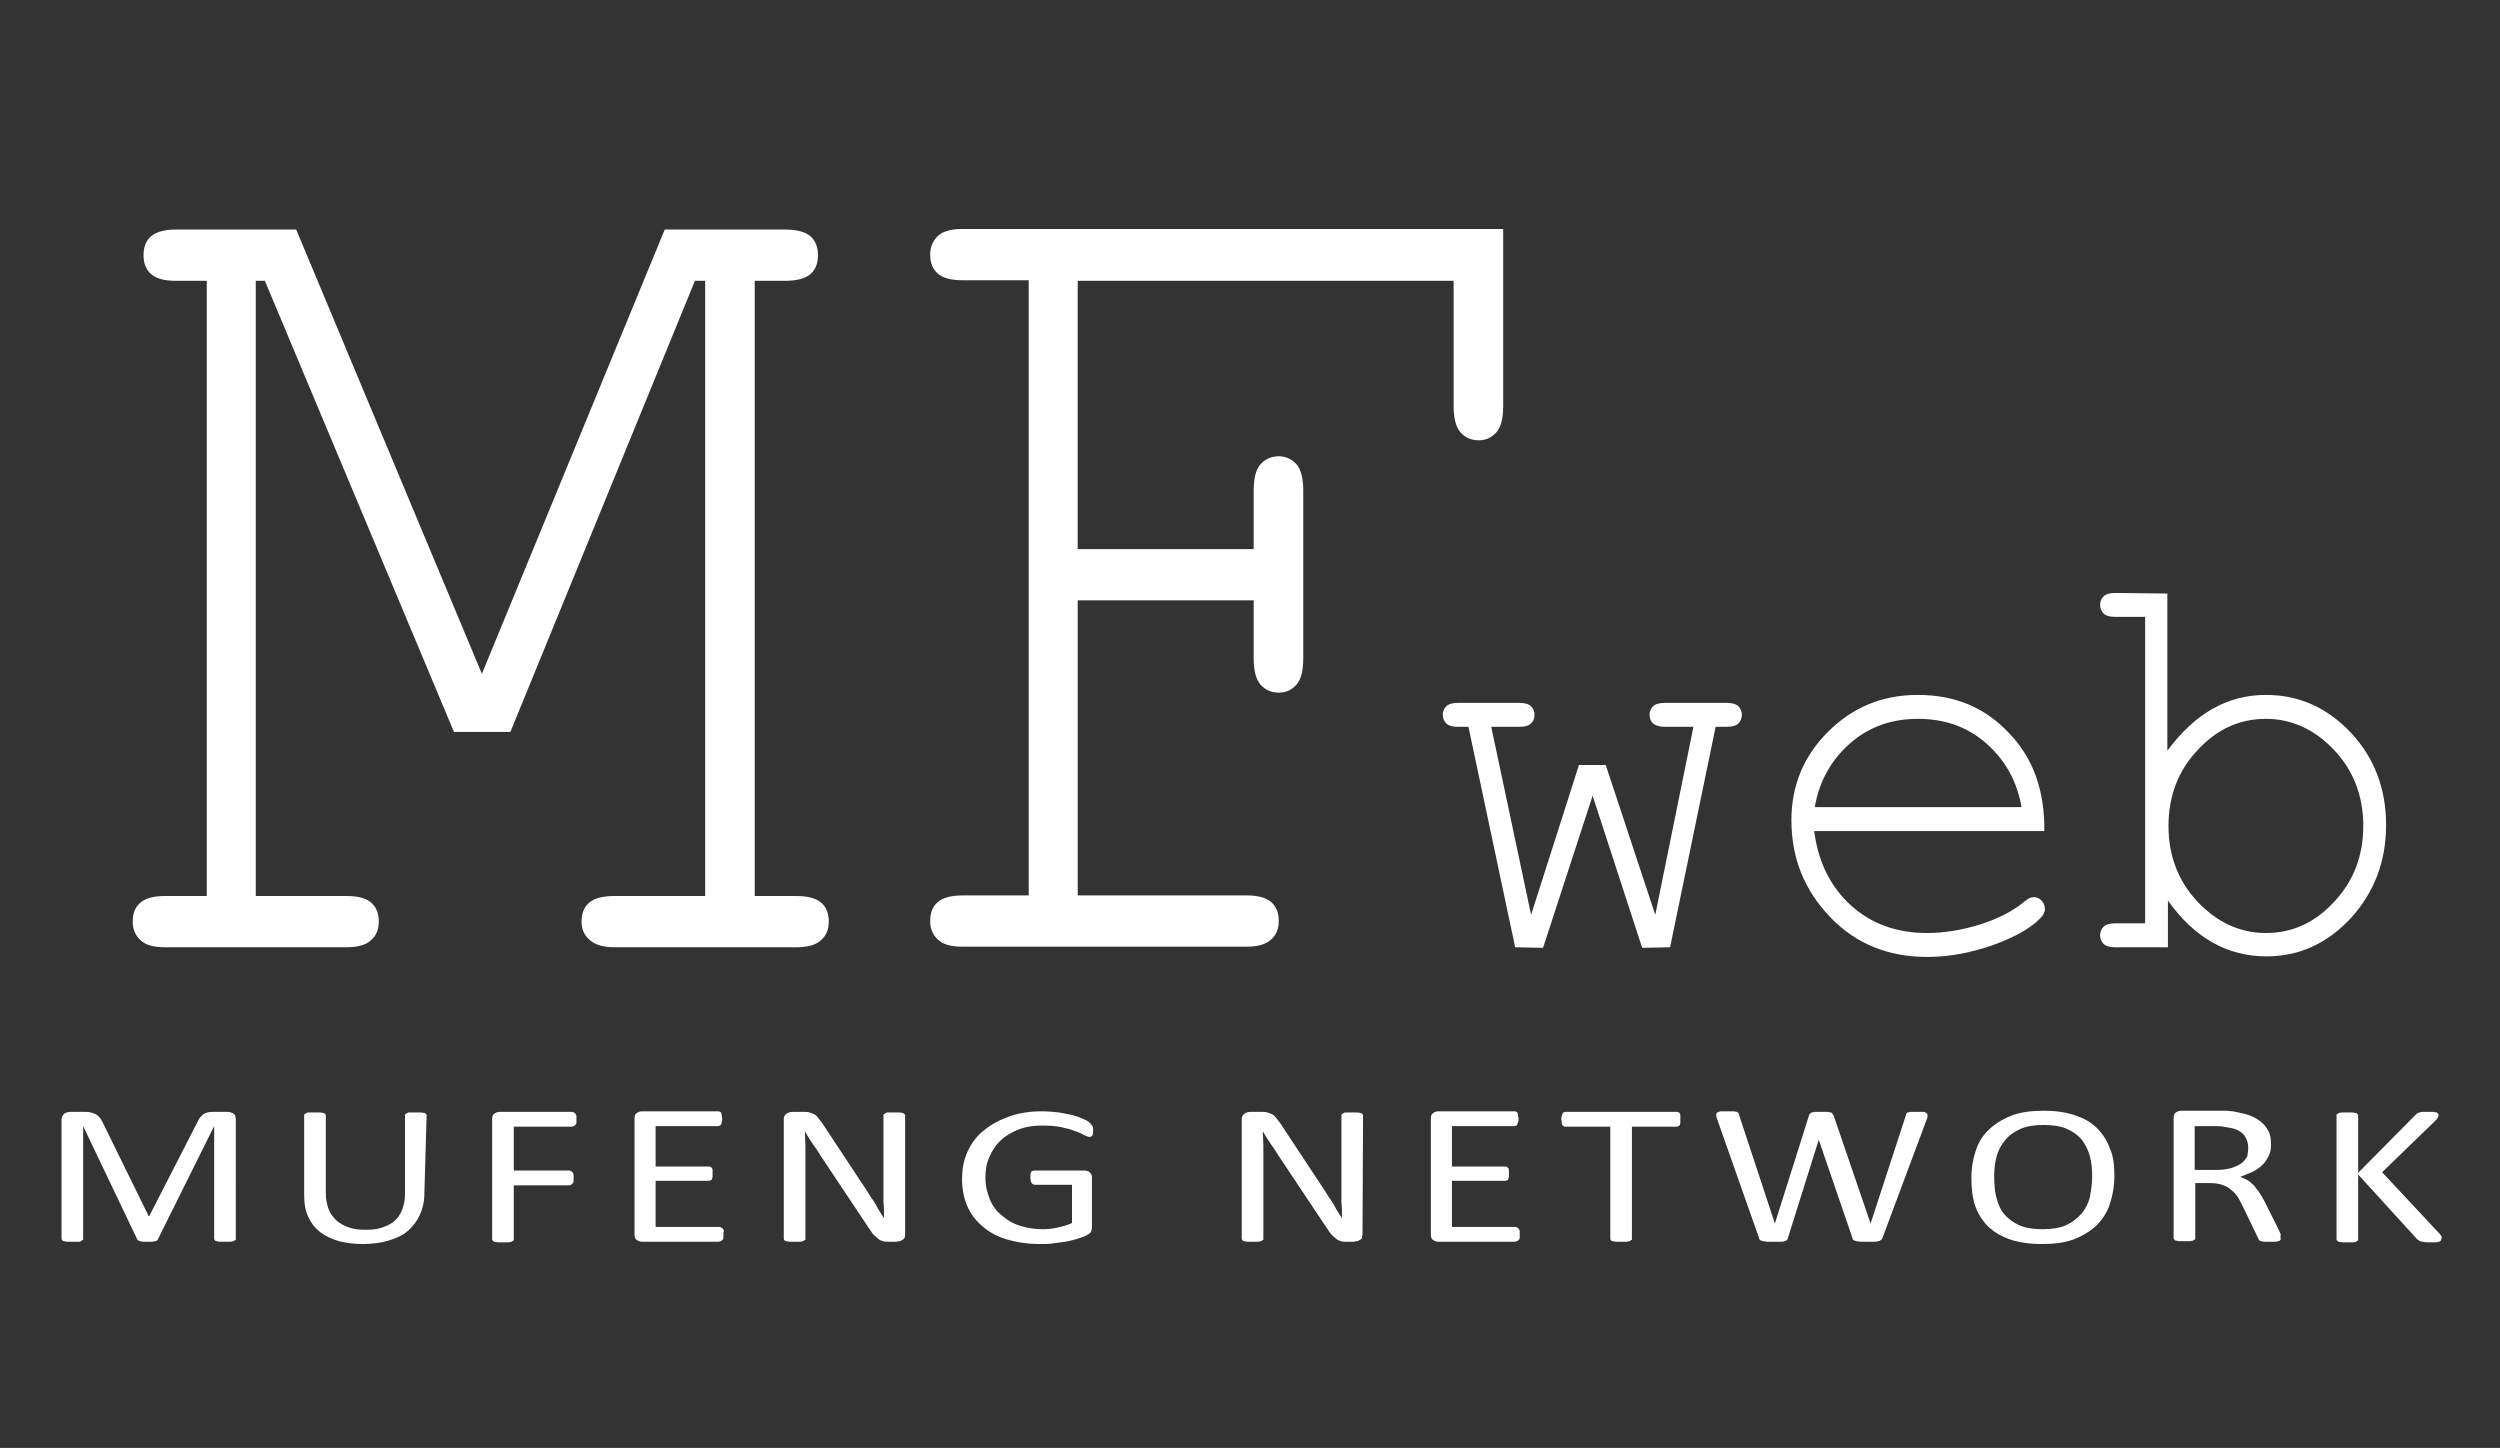
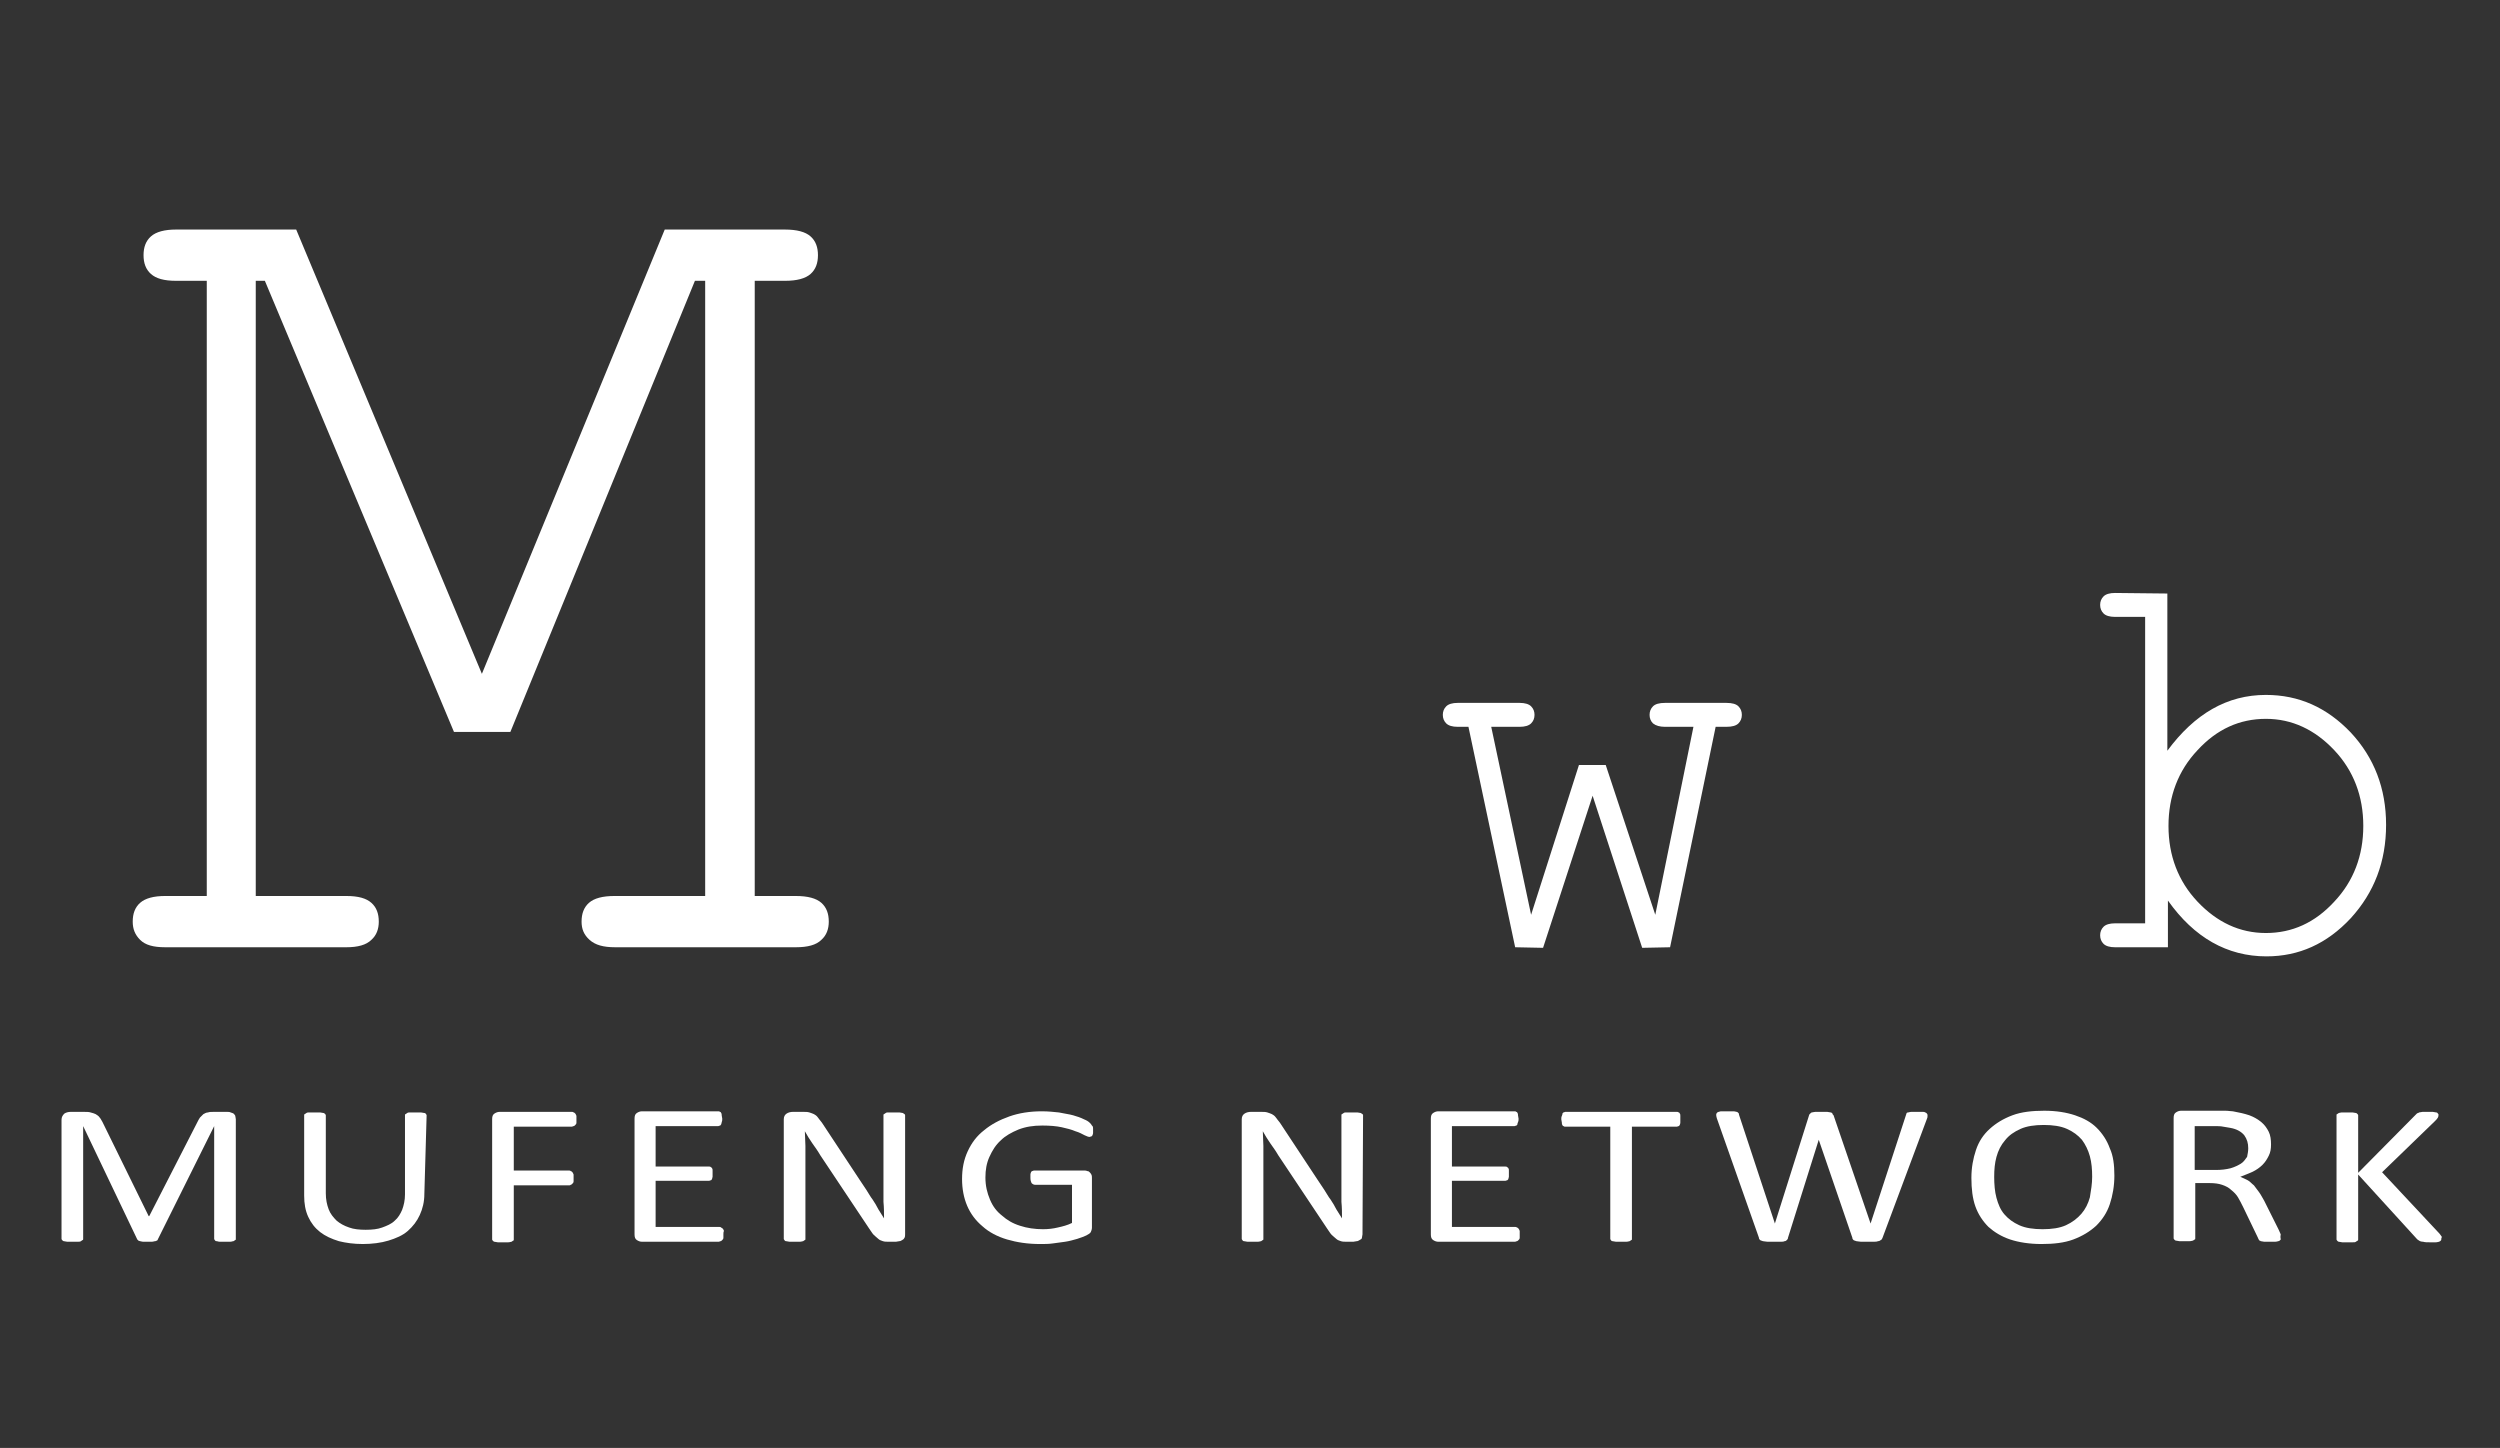
<svg xmlns="http://www.w3.org/2000/svg" version="1.1" id="图层_1" x="0px" y="0px" viewBox="0 0 438.9 254.2" style="enable-background:new 0 0 438.9 254.2;" xml:space="preserve">
  <rect x="0" y="0" width="438.9" height="254.2" fill="#333333" stroke="none" />
  <style type="text/css">
	.st0{fill:#FFFFFF;}
</style>
  <g>
    <path class="st0" d="M89.6,128.5h-9.9L46.5,49.3h-1.6v108h15.9c2.1,0,3.5,0.4,4.4,1.2c0.9,0.8,1.3,1.9,1.3,3.3   c0,1.3-0.4,2.4-1.3,3.2c-0.9,0.9-2.4,1.3-4.4,1.3H29c-2.1,0-3.5-0.4-4.4-1.3s-1.3-1.9-1.3-3.2c0-1.4,0.4-2.5,1.3-3.3   c0.9-0.8,2.4-1.2,4.4-1.2h7.3v-108h-5.4c-2.1,0-3.5-0.4-4.4-1.2c-0.9-0.8-1.3-1.9-1.3-3.3c0-1.4,0.4-2.5,1.3-3.3   c0.9-0.8,2.4-1.2,4.4-1.2H52l32.6,78l32.1-78h21.1c2.1,0,3.6,0.4,4.5,1.2c0.9,0.8,1.3,1.9,1.3,3.3c0,1.4-0.4,2.5-1.3,3.3   c-0.9,0.8-2.4,1.2-4.5,1.2h-5.3v108h7.2c2.1,0,3.6,0.4,4.5,1.2c0.9,0.8,1.3,1.9,1.3,3.3c0,1.3-0.4,2.4-1.3,3.2   c-0.9,0.9-2.4,1.3-4.5,1.3H108c-2.1,0-3.5-0.4-4.5-1.3s-1.4-1.9-1.4-3.2c0-1.4,0.4-2.5,1.3-3.3c0.9-0.8,2.4-1.2,4.5-1.2h15.9v-108   h-1.8L89.6,128.5z" />
-     <path class="st0" d="M189.2,105.4v51.8h29.6c2.1,0,3.5,0.4,4.4,1.2c0.9,0.8,1.3,1.9,1.3,3.3c0,1.3-0.4,2.4-1.3,3.2   c-0.9,0.9-2.4,1.3-4.4,1.3H169c-2.1,0-3.5-0.4-4.4-1.3s-1.3-1.9-1.3-3.2c0-1.4,0.4-2.5,1.3-3.3c0.9-0.8,2.4-1.2,4.4-1.2h11.6v-108   H169c-2.1,0-3.5-0.4-4.4-1.2c-0.9-0.8-1.3-1.9-1.3-3.3c0-1.4,0.5-2.5,1.5-3.4c0.8-0.7,2.2-1.1,4.2-1.1h94.9v31.1   c0,2.2-0.4,3.7-1.2,4.6c-0.8,0.9-1.8,1.4-3.1,1.4c-1.3,0-2.4-0.5-3.2-1.4c-0.8-0.9-1.2-2.5-1.2-4.6V49.3h-66v47.1h30.9V86.1   c0-2.2,0.4-3.7,1.2-4.6c0.8-0.9,1.9-1.4,3.2-1.4c1.2,0,2.3,0.5,3.1,1.4c0.8,0.9,1.2,2.5,1.2,4.6v29.5c0,2.2-0.4,3.7-1.2,4.6   c-0.8,0.9-1.8,1.4-3.1,1.4c-1.3,0-2.4-0.5-3.2-1.4c-0.8-0.9-1.2-2.5-1.2-4.6v-10.2L189.2,105.4L189.2,105.4z" />
  </g>
  <g>
    <path class="st0" d="M293.2,166.3l-4.9,0.1l-8.7-26.7l-8.7,26.7l-4.9-0.1l-8.2-38.7h-1.9c-0.9,0-1.6-0.2-2-0.6   c-0.4-0.4-0.6-0.9-0.6-1.5c0-0.6,0.2-1.1,0.6-1.5c0.4-0.4,1.1-0.6,2-0.6h10.9c0.9,0,1.6,0.2,2,0.6c0.4,0.4,0.6,0.9,0.6,1.5   c0,0.6-0.2,1.1-0.6,1.5c-0.4,0.4-1.1,0.6-2,0.6h-5l7,33l8.4-26.3h4.7l8.7,26.3l6.7-33h-5c-0.9,0-1.6-0.2-2.1-0.6   c-0.4-0.4-0.6-0.9-0.6-1.5c0-0.6,0.2-1.1,0.6-1.5s1.1-0.6,2.1-0.6h10.8c1,0,1.7,0.2,2.1,0.6c0.4,0.4,0.6,0.9,0.6,1.5   c0,0.6-0.2,1.1-0.6,1.5c-0.4,0.4-1.1,0.6-2.1,0.6h-1.9L293.2,166.3z" />
-     <path class="st0" d="M358.9,145.9h-40.4c0.7,5.4,2.8,9.7,6.4,13c3.6,3.3,8.1,4.9,13.4,4.9c3,0,6.1-0.5,9.3-1.5   c3.2-1,5.9-2.4,7.9-4.1c0.6-0.5,1.1-0.7,1.6-0.7c0.5,0,0.9,0.2,1.3,0.6c0.4,0.4,0.6,0.9,0.6,1.5c0,0.6-0.3,1.1-0.8,1.6   c-1.5,1.6-4.2,3.2-8,4.6c-3.9,1.4-7.8,2.2-11.9,2.2c-6.8,0-12.5-2.3-17-7c-4.5-4.7-6.8-10.3-6.8-17c0-6,2.1-11.2,6.4-15.5   c4.3-4.3,9.5-6.5,15.8-6.5c6.5,0,11.8,2.2,16,6.7C356.9,133,359,138.8,358.9,145.9z M354.9,141.7c-0.8-4.6-2.9-8.3-6.2-11.2   c-3.3-2.9-7.3-4.3-12-4.3c-4.6,0-8.6,1.4-11.9,4.3s-5.4,6.6-6.2,11.2H354.9z" />
    <path class="st0" d="M380.5,104.2v27.6c4.8-6.5,10.5-9.8,17.3-9.8c5.8,0,10.7,2.2,14.9,6.6c4.1,4.4,6.2,9.8,6.2,16.2   c0,6.5-2.1,11.9-6.2,16.4c-4.2,4.5-9.1,6.7-14.8,6.7c-6.9,0-12.7-3.3-17.3-9.8v8.2h-9.3c-0.9,0-1.6-0.2-2-0.6s-0.6-0.9-0.6-1.5   c0-0.6,0.2-1.1,0.6-1.5c0.4-0.4,1.1-0.6,2-0.6h5.3v-53.8h-5.3c-0.9,0-1.6-0.2-2-0.6s-0.6-0.9-0.6-1.5c0-0.6,0.2-1.1,0.6-1.5   s1.1-0.6,2-0.6L380.5,104.2L380.5,104.2z M414.9,145c0-5.2-1.7-9.7-5.1-13.3c-3.4-3.6-7.4-5.5-12-5.5c-4.6,0-8.6,1.8-12,5.5   c-3.4,3.6-5.1,8.1-5.1,13.3c0,5.2,1.7,9.7,5.1,13.3c3.4,3.6,7.4,5.5,12,5.5c4.6,0,8.6-1.8,12-5.5   C413.2,154.7,414.9,150.2,414.9,145z" />
  </g>
  <g>
    <path class="st0" d="M41.4,217.5c0,0.1,0,0.2-0.1,0.2c-0.1,0.1-0.2,0.1-0.3,0.2c-0.2,0-0.3,0.1-0.6,0.1s-0.5,0-0.9,0   c-0.3,0-0.6,0-0.9,0s-0.4-0.1-0.6-0.1s-0.2-0.1-0.3-0.2c-0.1-0.1-0.1-0.2-0.1-0.2v-19.8h0l-9.9,19.9c0,0.1-0.1,0.2-0.2,0.2   c-0.1,0.1-0.2,0.1-0.3,0.1s-0.3,0.1-0.5,0.1c-0.2,0-0.5,0-0.8,0c-0.3,0-0.6,0-0.8,0c-0.2,0-0.4-0.1-0.5-0.1c-0.1,0-0.3-0.1-0.3-0.1   c-0.1-0.1-0.1-0.1-0.2-0.2l-9.5-19.9h0v19.8c0,0.1,0,0.2-0.1,0.2c-0.1,0.1-0.2,0.1-0.3,0.2s-0.3,0.1-0.6,0.1c-0.2,0-0.5,0-0.9,0   c-0.4,0-0.7,0-0.9,0s-0.4-0.1-0.6-0.1c-0.1,0-0.2-0.1-0.3-0.2c-0.1-0.1-0.1-0.2-0.1-0.2v-20.9c0-0.5,0.2-0.8,0.5-1.1   c0.3-0.2,0.7-0.3,1.1-0.3h2.3c0.5,0,0.9,0,1.2,0.1c0.4,0.1,0.7,0.2,0.9,0.3c0.3,0.2,0.5,0.3,0.7,0.6c0.2,0.2,0.3,0.5,0.5,0.8   l8.1,16.5h0.1l8.4-16.4c0.2-0.4,0.3-0.6,0.5-0.9c0.2-0.2,0.4-0.4,0.6-0.6c0.2-0.1,0.5-0.3,0.8-0.3c0.3-0.1,0.6-0.1,1-0.1h2.4   c0.2,0,0.4,0,0.6,0.1c0.2,0.1,0.4,0.1,0.5,0.2c0.1,0.1,0.3,0.3,0.3,0.4s0.1,0.4,0.1,0.6L41.4,217.5L41.4,217.5z" />
    <path class="st0" d="M74.5,209.6c0,1.4-0.3,2.6-0.8,3.7s-1.2,2-2.1,2.8s-2.1,1.3-3.4,1.7c-1.3,0.4-2.9,0.6-4.5,0.6   c-1.6,0-3-0.2-4.2-0.5c-1.3-0.4-2.4-0.9-3.3-1.6c-0.9-0.7-1.6-1.6-2.1-2.7c-0.5-1.1-0.7-2.3-0.7-3.7v-14.1c0-0.1,0-0.2,0.1-0.2   c0.1-0.1,0.2-0.1,0.3-0.2s0.3-0.1,0.6-0.1c0.2,0,0.5,0,0.9,0c0.3,0,0.6,0,0.9,0c0.2,0,0.4,0.1,0.6,0.1c0.1,0,0.2,0.1,0.3,0.2   c0.1,0.1,0.1,0.2,0.1,0.2v13.7c0,1.1,0.2,2,0.5,2.8c0.3,0.8,0.8,1.4,1.4,2c0.6,0.5,1.3,0.9,2.2,1.2c0.8,0.3,1.8,0.4,2.9,0.4   c1.1,0,2.1-0.1,2.9-0.4c0.8-0.3,1.6-0.6,2.2-1.2c0.6-0.5,1-1.2,1.3-1.9c0.3-0.8,0.5-1.7,0.5-2.7v-13.9c0-0.1,0-0.2,0.1-0.2   c0.1-0.1,0.2-0.1,0.3-0.2s0.3-0.1,0.6-0.1c0.2,0,0.5,0,0.9,0c0.3,0,0.6,0,0.9,0c0.2,0,0.4,0.1,0.6,0.1s0.2,0.1,0.3,0.2   c0.1,0.1,0.1,0.2,0.1,0.2L74.5,209.6L74.5,209.6z" />
    <path class="st0" d="M101.2,196.5c0,0.2,0,0.4,0,0.6s-0.1,0.3-0.2,0.4c-0.1,0.1-0.2,0.2-0.3,0.2c-0.1,0-0.2,0.1-0.3,0.1H90.2v7.7   h9.7c0.1,0,0.2,0,0.3,0.1c0.1,0,0.2,0.1,0.3,0.2s0.1,0.2,0.2,0.4c0,0.2,0,0.4,0,0.6c0,0.2,0,0.4,0,0.6c0,0.2-0.1,0.3-0.2,0.4   c-0.1,0.1-0.2,0.2-0.3,0.2c-0.1,0.1-0.2,0.1-0.3,0.1h-9.7v9.5c0,0.1,0,0.2-0.1,0.2c-0.1,0.1-0.2,0.1-0.3,0.2   c-0.1,0-0.3,0.1-0.6,0.1c-0.2,0-0.5,0-0.9,0c-0.3,0-0.6,0-0.9,0c-0.2,0-0.4-0.1-0.6-0.1c-0.1,0-0.2-0.1-0.3-0.2   c-0.1-0.1-0.1-0.2-0.1-0.2v-21.1c0-0.5,0.1-0.8,0.4-1c0.3-0.2,0.6-0.3,0.9-0.3h12.7c0.1,0,0.2,0,0.3,0.1c0.1,0,0.2,0.1,0.3,0.2   c0.1,0.1,0.1,0.2,0.2,0.4C101.2,196.1,101.2,196.3,101.2,196.5z" />
    <path class="st0" d="M127,216.7c0,0.2,0,0.4,0,0.6c0,0.2-0.1,0.3-0.2,0.4c-0.1,0.1-0.2,0.2-0.3,0.2s-0.2,0.1-0.3,0.1h-13.5   c-0.3,0-0.6-0.1-0.9-0.3c-0.3-0.2-0.4-0.5-0.4-1v-20.3c0-0.5,0.1-0.8,0.4-1c0.3-0.2,0.6-0.3,0.9-0.3h13.4c0.1,0,0.2,0,0.3,0.1   c0.1,0,0.2,0.1,0.2,0.2c0.1,0.1,0.1,0.2,0.1,0.4c0,0.2,0.1,0.4,0.1,0.6c0,0.2,0,0.4-0.1,0.6c0,0.2-0.1,0.3-0.1,0.4   c-0.1,0.1-0.1,0.2-0.2,0.2c-0.1,0-0.2,0.1-0.3,0.1h-11v7.1h9.4c0.1,0,0.2,0,0.3,0.1c0.1,0.1,0.2,0.1,0.2,0.2   c0.1,0.1,0.1,0.2,0.1,0.4s0,0.4,0,0.6c0,0.2,0,0.4,0,0.5s-0.1,0.3-0.1,0.4c-0.1,0.1-0.1,0.2-0.2,0.2s-0.2,0.1-0.3,0.1h-9.4v8.1   h11.2c0.1,0,0.2,0,0.3,0.1s0.2,0.1,0.3,0.2c0.1,0.1,0.1,0.2,0.2,0.4C127,216.3,127,216.5,127,216.7z" />
    <path class="st0" d="M158.9,216.7c0,0.2,0,0.4-0.1,0.6s-0.2,0.3-0.4,0.4c-0.2,0.1-0.3,0.2-0.5,0.2c-0.2,0-0.4,0.1-0.6,0.1H156   c-0.4,0-0.7,0-1-0.1s-0.6-0.2-0.8-0.4s-0.5-0.4-0.8-0.7c-0.3-0.3-0.5-0.7-0.8-1.1l-8.6-12.9c-0.4-0.7-0.9-1.4-1.4-2.1   c-0.5-0.7-0.9-1.4-1.3-2.1h0c0,0.8,0.1,1.7,0.1,2.6c0,0.9,0,1.8,0,2.6v13.7c0,0.1,0,0.2-0.1,0.2c-0.1,0.1-0.2,0.1-0.3,0.2   c-0.1,0-0.3,0.1-0.6,0.1c-0.2,0-0.5,0-0.9,0c-0.4,0-0.7,0-0.9,0s-0.4-0.1-0.6-0.1s-0.2-0.1-0.3-0.2s-0.1-0.2-0.1-0.2v-21   c0-0.5,0.2-0.8,0.5-1c0.3-0.2,0.7-0.3,1.1-0.3h1.8c0.4,0,0.8,0,1.1,0.1c0.3,0.1,0.6,0.2,0.8,0.3s0.5,0.3,0.7,0.6s0.4,0.5,0.7,0.9   l6.6,10c0.4,0.6,0.8,1.2,1.2,1.8c0.4,0.6,0.7,1.2,1.1,1.7c0.4,0.6,0.7,1.1,1,1.7c0.3,0.5,0.7,1.1,1,1.6h0c0-0.9,0-1.9-0.1-2.9   c0-1,0-2,0-2.9v-12.3c0-0.1,0-0.2,0.1-0.2c0.1-0.1,0.2-0.1,0.3-0.2c0.1-0.1,0.3-0.1,0.6-0.1c0.2,0,0.5,0,0.9,0c0.3,0,0.6,0,0.9,0   c0.2,0,0.4,0.1,0.6,0.1c0.1,0.1,0.2,0.1,0.3,0.2c0.1,0.1,0.1,0.1,0.1,0.2L158.9,216.7L158.9,216.7L158.9,216.7z" />
    <path class="st0" d="M191.9,198.3c0,0.2,0,0.4,0,0.6c0,0.2-0.1,0.3-0.1,0.4c-0.1,0.1-0.1,0.2-0.2,0.2s-0.2,0.1-0.3,0.1   c-0.2,0-0.5-0.1-0.9-0.3c-0.4-0.2-0.9-0.5-1.6-0.7c-0.7-0.3-1.5-0.5-2.4-0.7s-2.1-0.3-3.4-0.3c-1.6,0-2.9,0.2-4.2,0.7   c-1.2,0.5-2.3,1.1-3.1,1.9c-0.9,0.8-1.5,1.8-2,2.9c-0.5,1.1-0.7,2.3-0.7,3.6c0,1.5,0.3,2.7,0.8,3.9s1.2,2.1,2.1,2.8   c0.9,0.8,1.9,1.4,3.2,1.8c1.2,0.4,2.6,0.6,4,0.6c0.9,0,1.8-0.1,2.6-0.3c0.9-0.2,1.7-0.4,2.5-0.8V208h-6.5c-0.2,0-0.4-0.1-0.6-0.3   c-0.1-0.2-0.2-0.5-0.2-0.9c0-0.2,0-0.4,0-0.6c0-0.2,0.1-0.3,0.1-0.4c0.1-0.1,0.1-0.2,0.2-0.2c0.1,0,0.2-0.1,0.3-0.1h8.9   c0.2,0,0.3,0,0.5,0.1c0.2,0,0.3,0.1,0.4,0.2c0.1,0.1,0.2,0.2,0.3,0.4s0.1,0.4,0.1,0.6v8.7c0,0.3-0.1,0.6-0.2,0.8   c-0.1,0.2-0.4,0.4-0.8,0.6c-0.4,0.2-1,0.4-1.6,0.6c-0.7,0.2-1.4,0.4-2.1,0.5c-0.7,0.1-1.4,0.2-2.2,0.3c-0.7,0.1-1.4,0.1-2.2,0.1   c-2.2,0-4.1-0.3-5.8-0.8c-1.7-0.5-3.2-1.3-4.3-2.3c-1.2-1-2.1-2.2-2.7-3.6c-0.6-1.4-0.9-3-0.9-4.7c0-1.8,0.3-3.4,1-4.9   c0.7-1.5,1.6-2.7,2.9-3.7c1.2-1,2.7-1.8,4.4-2.4c1.7-0.6,3.6-0.9,5.7-0.9c1.1,0,2.1,0.1,3,0.2c0.9,0.2,1.8,0.3,2.5,0.5   c0.7,0.2,1.3,0.4,1.9,0.7c0.5,0.2,0.8,0.4,1,0.6c0.2,0.2,0.3,0.3,0.4,0.5C191.9,197.7,191.9,198,191.9,198.3z" />
    <path class="st0" d="M239.2,216.7c0,0.2-0.1,0.4-0.1,0.6s-0.2,0.3-0.4,0.4c-0.2,0.1-0.3,0.2-0.5,0.2c-0.2,0-0.4,0.1-0.6,0.1h-1.2   c-0.4,0-0.7,0-1-0.1c-0.3-0.1-0.6-0.2-0.8-0.4s-0.5-0.4-0.8-0.7s-0.5-0.7-0.8-1.1l-8.6-12.9c-0.4-0.7-0.9-1.4-1.4-2.1   c-0.5-0.7-0.9-1.4-1.3-2.1h0c0,0.8,0.1,1.7,0.1,2.6c0,0.9,0,1.8,0,2.6v13.7c0,0.1,0,0.2-0.1,0.2c-0.1,0.1-0.2,0.1-0.3,0.2   c-0.1,0-0.3,0.1-0.6,0.1c-0.2,0-0.5,0-0.9,0c-0.4,0-0.7,0-0.9,0c-0.2,0-0.4-0.1-0.6-0.1s-0.2-0.1-0.3-0.2s-0.1-0.2-0.1-0.2v-21   c0-0.5,0.2-0.8,0.5-1c0.3-0.2,0.7-0.3,1.1-0.3h1.8c0.4,0,0.8,0,1.1,0.1c0.3,0.1,0.6,0.2,0.8,0.3s0.5,0.3,0.7,0.6s0.4,0.5,0.7,0.9   l6.6,10c0.4,0.6,0.8,1.2,1.2,1.8c0.4,0.6,0.7,1.2,1.1,1.7c0.4,0.6,0.7,1.1,1,1.7c0.3,0.5,0.7,1.1,1,1.6h0c0-0.9,0-1.9-0.1-2.9   c0-1,0-2,0-2.9v-12.3c0-0.1,0-0.2,0.1-0.2c0.1-0.1,0.2-0.1,0.3-0.2s0.3-0.1,0.6-0.1c0.2,0,0.5,0,0.9,0c0.3,0,0.6,0,0.9,0   c0.2,0,0.4,0.1,0.6,0.1c0.1,0.1,0.2,0.1,0.3,0.2c0.1,0.1,0.1,0.1,0.1,0.2L239.2,216.7L239.2,216.7L239.2,216.7z" />
    <path class="st0" d="M266.8,216.7c0,0.2,0,0.4,0,0.6c0,0.2-0.1,0.3-0.2,0.4s-0.2,0.2-0.3,0.2c-0.1,0-0.2,0.1-0.3,0.1h-13.5   c-0.3,0-0.6-0.1-0.9-0.3c-0.3-0.2-0.4-0.5-0.4-1v-20.3c0-0.5,0.1-0.8,0.4-1c0.3-0.2,0.6-0.3,0.9-0.3h13.4c0.1,0,0.2,0,0.3,0.1   c0.1,0,0.2,0.1,0.2,0.2c0.1,0.1,0.1,0.2,0.1,0.4c0,0.2,0.1,0.4,0.1,0.6c0,0.2,0,0.4-0.1,0.6s-0.1,0.3-0.1,0.4   c-0.1,0.1-0.1,0.2-0.2,0.2c-0.1,0-0.2,0.1-0.3,0.1h-11v7.1h9.4c0.1,0,0.2,0,0.3,0.1c0.1,0.1,0.2,0.1,0.2,0.2   c0.1,0.1,0.1,0.2,0.1,0.4c0,0.2,0,0.4,0,0.6c0,0.2,0,0.4,0,0.5s-0.1,0.3-0.1,0.4c-0.1,0.1-0.1,0.2-0.2,0.2c-0.1,0-0.2,0.1-0.3,0.1   h-9.4v8.1H266c0.1,0,0.2,0,0.3,0.1c0.1,0,0.2,0.1,0.3,0.2c0.1,0.1,0.1,0.2,0.2,0.4C266.8,216.3,266.8,216.5,266.8,216.7z" />
    <path class="st0" d="M295,196.5c0,0.2,0,0.4,0,0.6s-0.1,0.3-0.1,0.4c-0.1,0.1-0.1,0.2-0.2,0.2c-0.1,0-0.2,0.1-0.3,0.1h-7.9v19.7   c0,0.1,0,0.2-0.1,0.2c-0.1,0.1-0.2,0.1-0.3,0.2c-0.1,0-0.3,0.1-0.6,0.1s-0.5,0-0.9,0c-0.3,0-0.6,0-0.9,0c-0.2,0-0.4-0.1-0.6-0.1   s-0.2-0.1-0.3-0.2c-0.1-0.1-0.1-0.2-0.1-0.2v-19.7h-7.9c-0.1,0-0.2,0-0.3-0.1c-0.1,0-0.2-0.1-0.2-0.2c-0.1-0.1-0.1-0.2-0.1-0.4   s-0.1-0.4-0.1-0.6s0-0.4,0.1-0.6s0.1-0.3,0.1-0.4c0.1-0.1,0.1-0.2,0.2-0.2c0.1,0,0.2-0.1,0.3-0.1h19.6c0.1,0,0.2,0,0.3,0.1   c0.1,0,0.2,0.1,0.2,0.2c0.1,0.1,0.1,0.2,0.1,0.4S295,196.3,295,196.5z" />
    <path class="st0" d="M330.5,217.3c-0.1,0.2-0.1,0.3-0.3,0.4c-0.1,0.1-0.3,0.2-0.5,0.2c-0.2,0.1-0.5,0.1-0.8,0.1c-0.3,0-0.7,0-1.1,0   c-0.4,0-0.8,0-1.1,0c-0.3,0-0.6-0.1-0.8-0.1c-0.2-0.1-0.4-0.1-0.5-0.2s-0.2-0.2-0.2-0.4l-5.9-17.2h0l-5.4,17.2   c0,0.2-0.1,0.3-0.2,0.4c-0.1,0.1-0.2,0.2-0.4,0.2c-0.2,0.1-0.4,0.1-0.7,0.1c-0.3,0-0.7,0-1.1,0c-0.5,0-0.9,0-1.2,0   c-0.3,0-0.6-0.1-0.8-0.1c-0.2-0.1-0.4-0.1-0.5-0.2c-0.1-0.1-0.2-0.2-0.2-0.4l-7.4-21c-0.1-0.3-0.1-0.5-0.1-0.6   c0-0.2,0.1-0.3,0.2-0.4c0.1-0.1,0.3-0.1,0.6-0.2c0.3,0,0.6,0,1.1,0c0.4,0,0.8,0,1.1,0s0.5,0.1,0.6,0.1s0.2,0.1,0.3,0.2   s0.1,0.2,0.1,0.3l6.3,19.1h0l6-19c0-0.1,0.1-0.2,0.2-0.3c0.1-0.1,0.2-0.2,0.3-0.2c0.1,0,0.4-0.1,0.6-0.1s0.6,0,1.1,0   c0.4,0,0.7,0,1,0c0.2,0,0.4,0.1,0.6,0.1c0.1,0,0.3,0.1,0.3,0.2s0.1,0.2,0.2,0.3l6.5,19h0l6.2-19c0-0.1,0.1-0.2,0.1-0.3   c0-0.1,0.1-0.2,0.3-0.2c0.1,0,0.3-0.1,0.6-0.1s0.6,0,1,0c0.4,0,0.8,0,1,0c0.3,0,0.4,0.1,0.6,0.2c0.1,0.1,0.2,0.2,0.2,0.4   c0,0.2,0,0.4-0.1,0.6L330.5,217.3z" />
    <path class="st0" d="M371.2,206.4c0,1.8-0.3,3.5-0.8,5c-0.5,1.5-1.3,2.7-2.4,3.8c-1.1,1-2.4,1.8-4,2.4c-1.6,0.6-3.5,0.8-5.6,0.8   c-2.1,0-4-0.3-5.5-0.8c-1.5-0.5-2.8-1.3-3.8-2.2c-1-1-1.8-2.2-2.3-3.6s-0.7-3.1-0.7-5c0-1.8,0.3-3.4,0.8-4.9   c0.5-1.5,1.3-2.7,2.4-3.7c1.1-1,2.4-1.8,4-2.4c1.6-0.6,3.5-0.8,5.6-0.8c2.1,0,3.9,0.3,5.4,0.8c1.5,0.5,2.8,1.2,3.8,2.2   c1,1,1.8,2.2,2.3,3.6C371,202.9,371.2,204.5,371.2,206.4z M367.3,206.6c0-1.3-0.1-2.5-0.4-3.6c-0.3-1.1-0.8-2.1-1.4-2.9   c-0.7-0.8-1.5-1.4-2.6-1.9s-2.5-0.7-4.1-0.7c-1.6,0-3,0.2-4.1,0.7c-1.1,0.5-2,1.1-2.7,2c-0.7,0.8-1.2,1.8-1.5,2.9   c-0.3,1.1-0.4,2.2-0.4,3.5c0,1.3,0.1,2.6,0.4,3.7c0.3,1.1,0.7,2.1,1.4,2.9c0.7,0.8,1.5,1.4,2.6,1.9c1.1,0.5,2.5,0.7,4.1,0.7   c1.6,0,3-0.2,4.1-0.7s2-1.2,2.7-2s1.2-1.8,1.5-2.9C367.1,209,367.3,207.8,367.3,206.6z" />
    <path class="st0" d="M400.4,217.5c0,0.1,0,0.2-0.1,0.2c0,0.1-0.1,0.1-0.3,0.2c-0.1,0-0.3,0.1-0.6,0.1c-0.3,0-0.6,0-1,0   c-0.4,0-0.7,0-0.9,0c-0.2,0-0.4-0.1-0.6-0.1c-0.1-0.1-0.3-0.1-0.3-0.2c-0.1-0.1-0.1-0.2-0.2-0.4l-2.6-5.4c-0.3-0.6-0.6-1.2-0.9-1.7   s-0.7-0.9-1.2-1.3c-0.4-0.4-1-0.7-1.6-0.9c-0.6-0.2-1.3-0.3-2.2-0.3h-2.5v9.7c0,0.1,0,0.2-0.1,0.2c-0.1,0.1-0.2,0.1-0.3,0.2   c-0.1,0-0.3,0.1-0.6,0.1s-0.5,0-0.9,0c-0.4,0-0.7,0-0.9,0c-0.2,0-0.4-0.1-0.6-0.1c-0.1,0-0.2-0.1-0.3-0.2c-0.1-0.1-0.1-0.2-0.1-0.2   v-21.1c0-0.5,0.1-0.8,0.4-1c0.3-0.2,0.6-0.3,0.9-0.3h6c0.7,0,1.3,0,1.8,0c0.5,0,0.9,0.1,1.3,0.1c1.1,0.2,2,0.4,2.9,0.7   c0.8,0.3,1.5,0.7,2.1,1.2c0.6,0.5,1,1.1,1.3,1.7c0.3,0.6,0.4,1.4,0.4,2.2c0,0.8-0.1,1.4-0.4,2c-0.3,0.6-0.6,1.1-1.1,1.6   s-1.1,0.9-1.7,1.2c-0.7,0.3-1.4,0.6-2.2,0.9c0.5,0.2,0.9,0.4,1.3,0.6s0.7,0.6,1.1,0.9c0.3,0.4,0.6,0.8,0.9,1.2s0.6,1,0.9,1.5l2.5,5   c0.2,0.4,0.3,0.7,0.4,0.9C400.3,217.3,400.4,217.4,400.4,217.5z M394.7,201.6c0-0.9-0.2-1.6-0.7-2.3c-0.5-0.6-1.3-1.1-2.5-1.3   c-0.4-0.1-0.8-0.1-1.2-0.2s-1.1-0.1-1.8-0.1h-3.2v7.7h3.7c1,0,1.8-0.1,2.6-0.3c0.7-0.2,1.3-0.5,1.8-0.8c0.5-0.3,0.8-0.8,1.1-1.2   C394.6,202.6,394.7,202.1,394.7,201.6z" />
    <path class="st0" d="M428.6,217.5c0,0.1,0,0.2-0.1,0.3c-0.1,0.1-0.1,0.1-0.3,0.2c-0.1,0-0.3,0.1-0.6,0.1c-0.2,0-0.6,0-1,0   c-0.5,0-0.9,0-1.2-0.1c-0.3,0-0.6-0.1-0.7-0.2c-0.2-0.1-0.3-0.2-0.4-0.3L414,206.2v11.4c0,0.1,0,0.2-0.1,0.2   c-0.1,0.1-0.2,0.1-0.3,0.2s-0.3,0.1-0.6,0.1s-0.5,0-0.9,0c-0.3,0-0.6,0-0.9,0c-0.2,0-0.4-0.1-0.6-0.1c-0.1,0-0.2-0.1-0.3-0.2   c-0.1-0.1-0.1-0.2-0.1-0.2v-21.8c0-0.1,0-0.2,0.1-0.2c0.1-0.1,0.2-0.1,0.3-0.2c0.1,0,0.3-0.1,0.6-0.1c0.2,0,0.5,0,0.9,0   c0.4,0,0.7,0,0.9,0c0.2,0,0.4,0.1,0.6,0.1c0.1,0,0.2,0.1,0.3,0.2c0.1,0.1,0.1,0.2,0.1,0.2v10.1l10-10.1c0.1-0.1,0.2-0.2,0.3-0.3   c0.1-0.1,0.3-0.1,0.4-0.2c0.2,0,0.4-0.1,0.6-0.1c0.2,0,0.5,0,0.9,0c0.4,0,0.7,0,0.9,0c0.2,0,0.4,0.1,0.6,0.1s0.2,0.1,0.3,0.2   c0.1,0.1,0.1,0.1,0.1,0.2c0,0.2,0,0.3-0.1,0.5c-0.1,0.2-0.3,0.4-0.5,0.6l-9.3,9l10.1,10.8c0.2,0.3,0.4,0.5,0.4,0.6   C428.6,217.3,428.6,217.4,428.6,217.5z" />
  </g>
</svg>